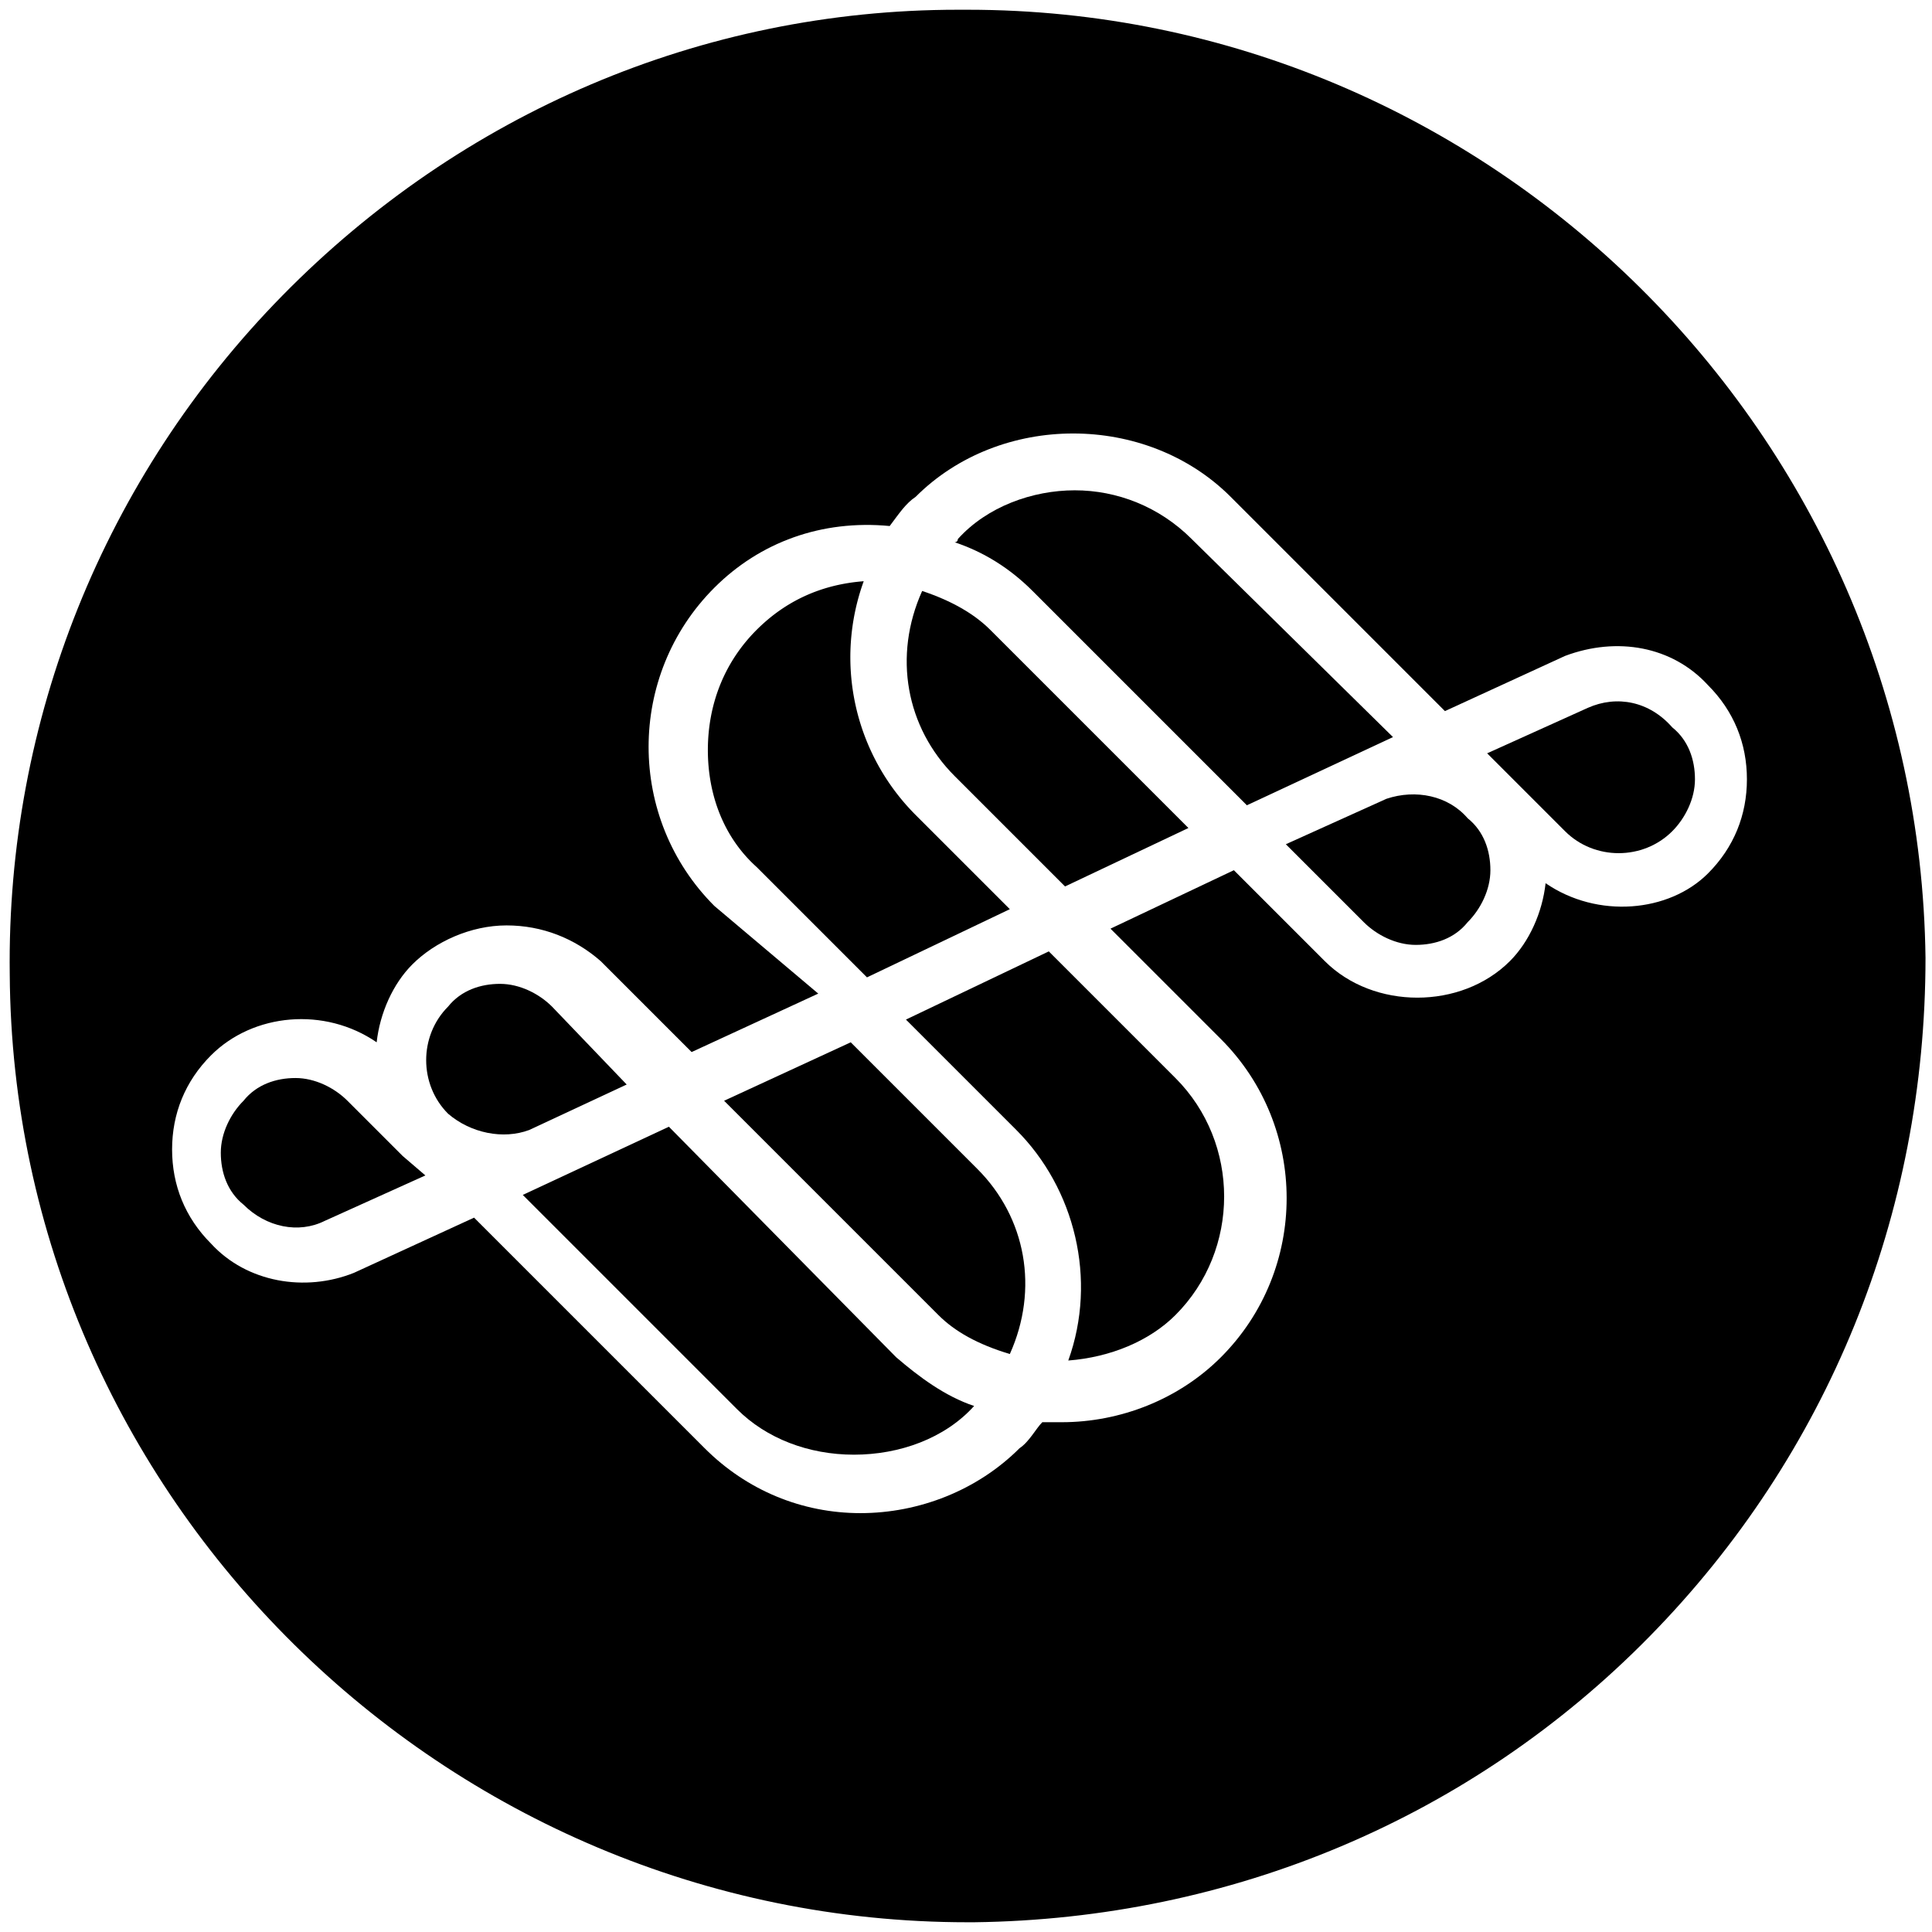
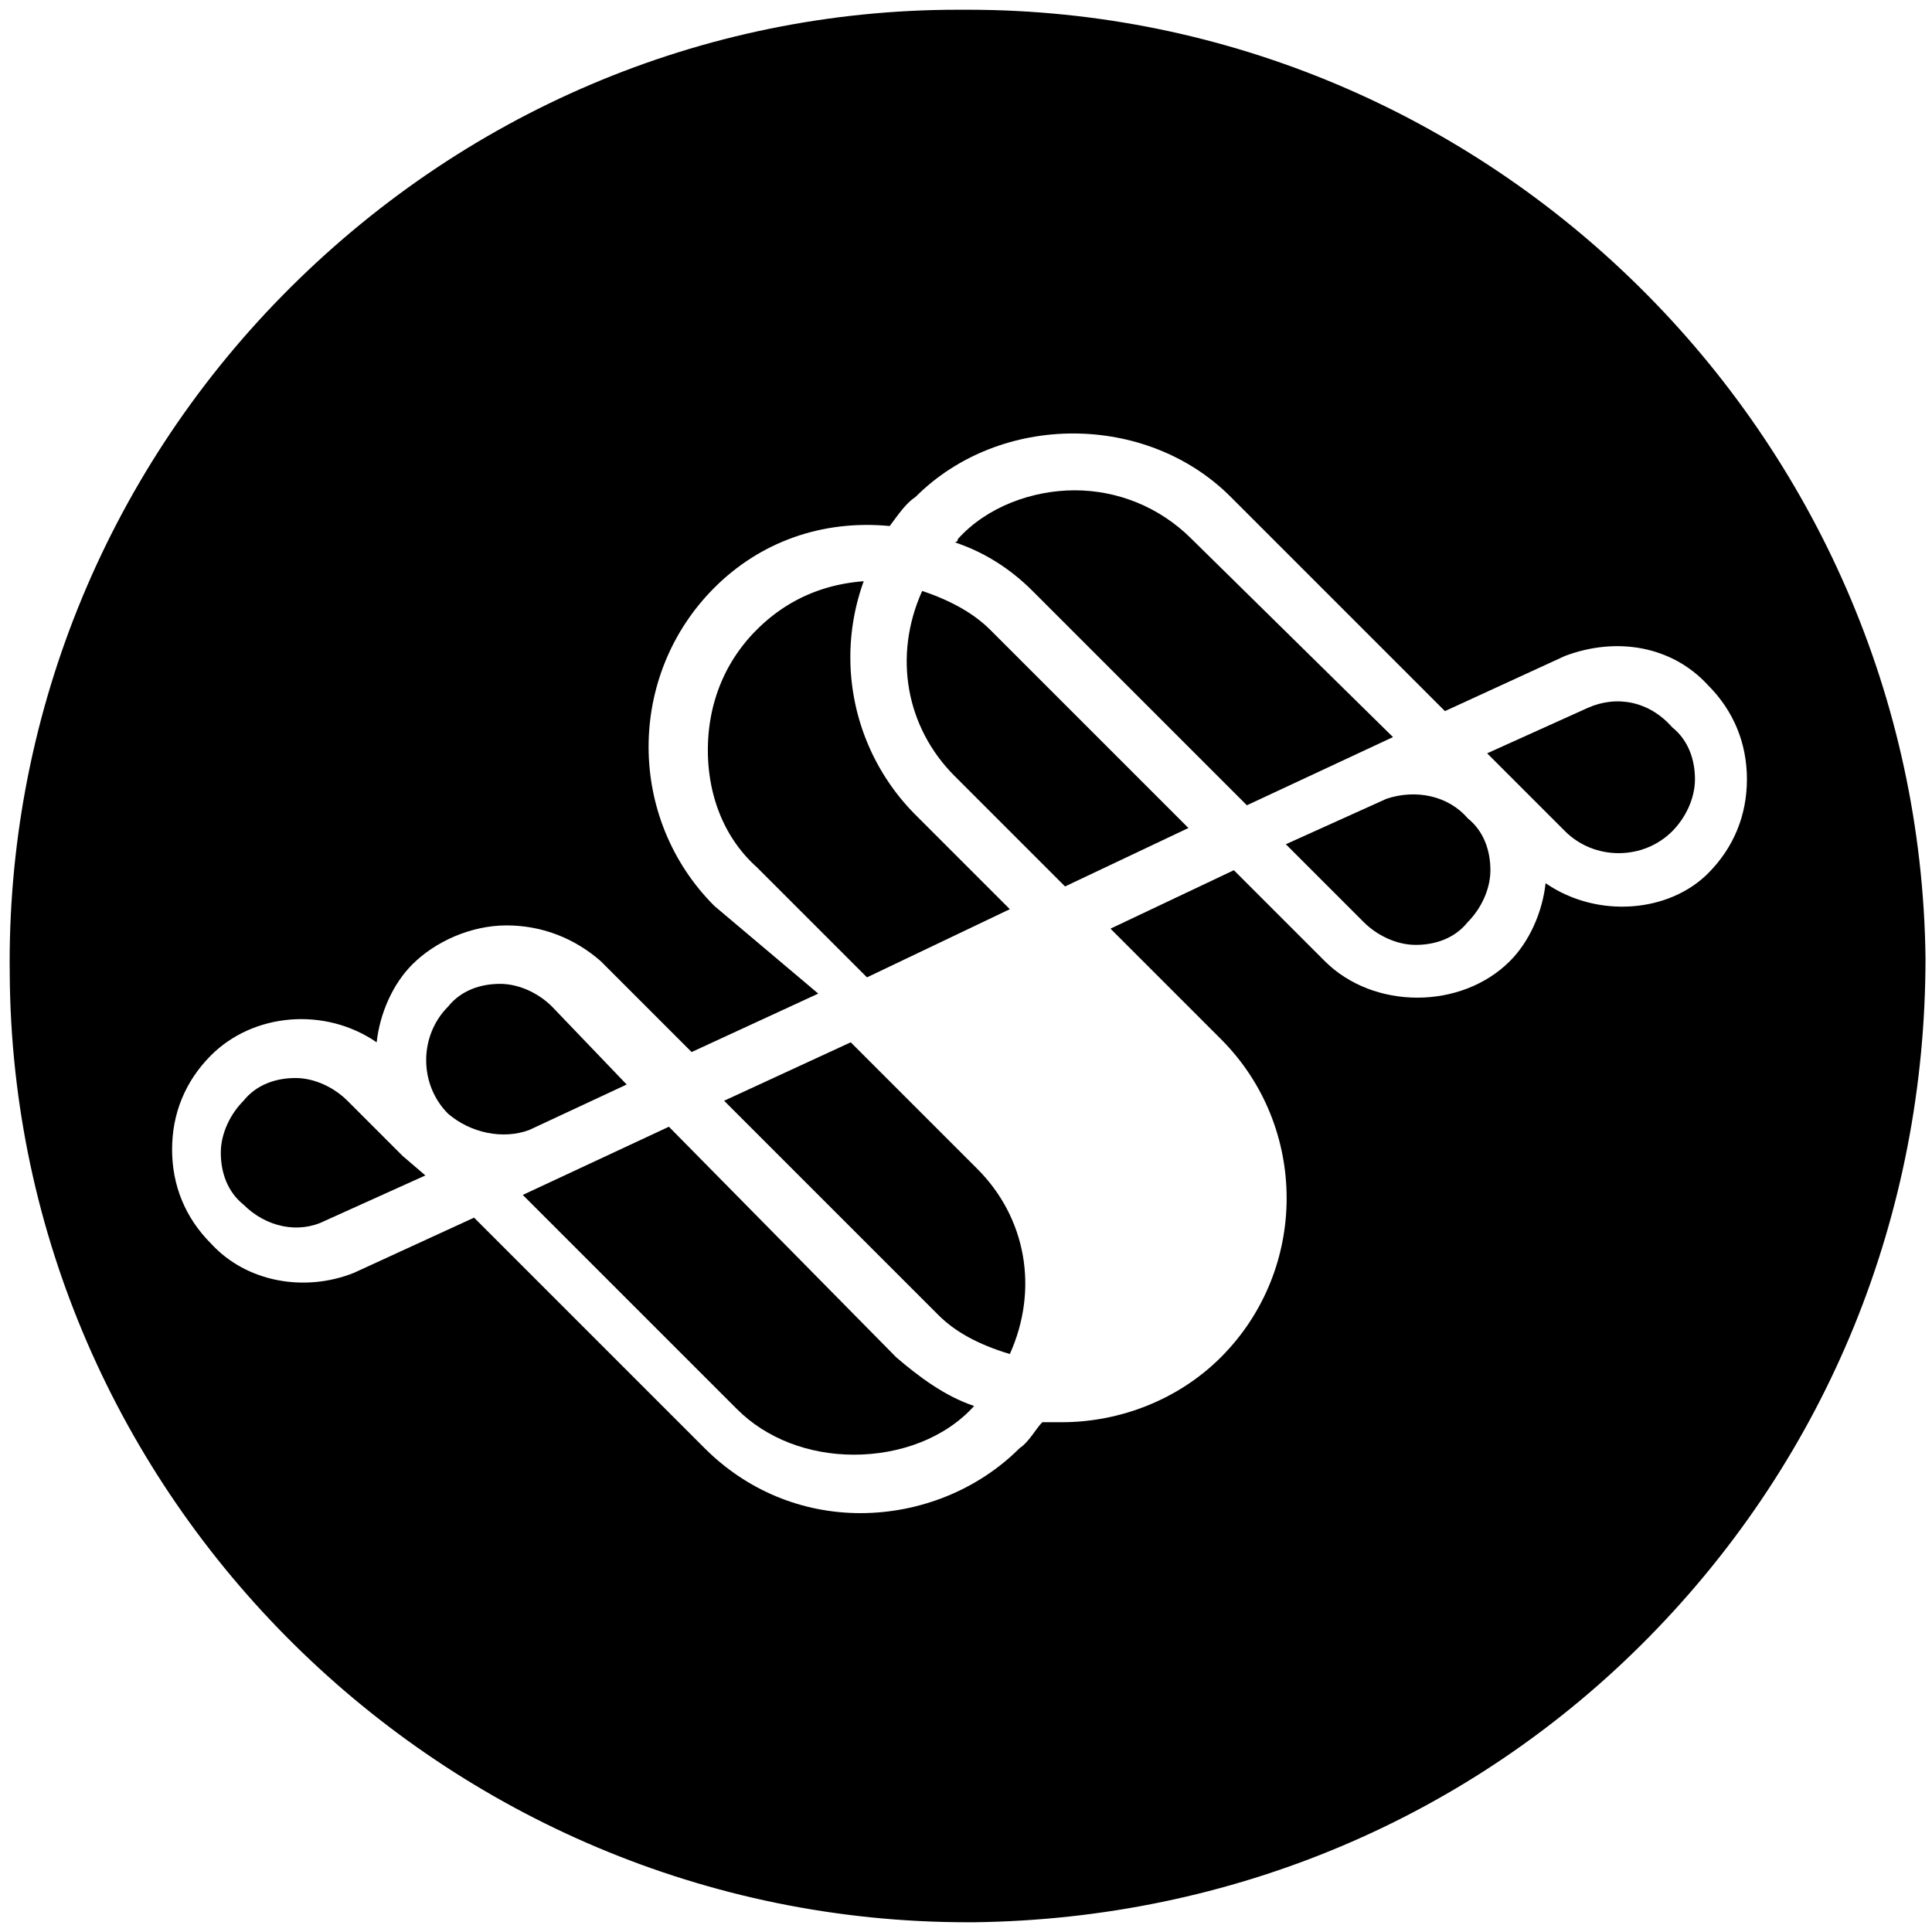
<svg xmlns="http://www.w3.org/2000/svg" data-bbox="0.298 0.3 59.002 58.9" viewBox="0 0 59.5 59.5" data-type="shape">
  <g>
    <path d="m20.6 34.7-4.5 2.1 6.6 6.6c.9.9 2.2 1.4 3.6 1.4s2.8-.5 3.7-1.5c-.9-.3-1.7-.9-2.4-1.5l-7-7.1z" />
-     <path d="m27.9 31.4 3.4 3.4c1.8 1.8 2.5 4.6 1.6 7.1 1.3-.1 2.5-.6 3.3-1.4 2-2 2-5.3 0-7.3l-3.9-3.9-4.4 2.1z" />
    <path d="m26.2 32.1-3.9 1.8 6.6 6.6c.5.5 1.2.9 2.2 1.2.9-2 .5-4.2-1-5.7l-3.9-3.9z" />
    <path d="m12.4 35.6-1.7-1.7c-.4-.4-1-.7-1.6-.7-.6 0-1.2.2-1.6.7-.4.4-.7 1-.7 1.6 0 .6.2 1.2.7 1.6.7.7 1.7.9 2.5.5l3.1-1.4-.7-.6z" />
    <path d="m31.1 28-2.9-2.9a6.87 6.87 0 0 1-1.6-7.2c-1.3.1-2.4.6-3.3 1.5-1 1-1.5 2.3-1.5 3.7s.5 2.7 1.5 3.6l3.4 3.4 4.4-2.1z" />
    <path d="M19.3 33.4 17 31c-.4-.4-1-.7-1.6-.7-.6 0-1.2.2-1.6.7-.9.9-.9 2.4 0 3.3.7.6 1.7.8 2.5.5l3-1.4z" />
    <path d="m48.9 21.8-3.1 1.4.7.7 1.7 1.7c.9.9 2.4.9 3.3 0 .4-.4.7-1 .7-1.6 0-.6-.2-1.2-.7-1.6-.7-.8-1.7-1-2.6-.6z" />
    <path d="M29.8.3h-.3C21.6.3 14.2 3.5 8.7 9.1 3.2 14.7.2 22.2.3 30c.1 16.1 13.4 29.2 29.5 29.2h.2c7.9-.1 15.3-3.2 20.8-8.8 5.5-5.6 8.5-13 8.5-20.9C59.1 13.4 45.9.3 29.8.3zm17.8 26.9c-.1.9-.5 1.8-1.1 2.4-1.5 1.5-4.2 1.5-5.7 0L38 26.8l-3.8 1.8 3.4 3.4c2.7 2.7 2.7 7.1 0 9.8-1.3 1.3-3.1 2-4.9 2h-.6c-.2.2-.4.6-.7.8-1.3 1.3-3.1 2-4.9 2-1.8 0-3.5-.7-4.8-2l-7.1-7.1-3.7 1.7c-1.5.6-3.3.3-4.4-.9-.8-.8-1.2-1.8-1.2-2.9 0-1.1.4-2.1 1.2-2.9 1.3-1.3 3.5-1.5 5.1-.4.1-.9.5-1.8 1.1-2.4.7-.7 1.8-1.2 2.9-1.2 1.1 0 2.1.4 2.9 1.1l2.8 2.8 3.9-1.8-3.2-2.7c-2.7-2.7-2.7-7.1 0-9.8 1.4-1.4 3.3-2.1 5.4-1.9.3-.4.5-.7.8-.9 2.6-2.6 7.1-2.6 9.7 0l6.6 6.6 3.7-1.7c1.6-.6 3.3-.3 4.4.9.8.8 1.2 1.8 1.2 2.9 0 1.1-.4 2.1-1.2 2.9-1.2 1.2-3.4 1.4-5 .3z" />
    <path d="M36.7 16.6c-1-1-2.3-1.5-3.6-1.5s-2.7.5-3.6 1.5c0 0 0 .1-.1.1.9.3 1.7.8 2.4 1.5l6.6 6.6 4.5-2.1-6.2-6.1z" />
    <path d="M28.4 18.2c-.9 2-.5 4.2 1 5.7l3.4 3.4 3.8-1.8-6.1-6.1c-.5-.5-1.2-.9-2.1-1.2z" />
    <path d="M42.7 24.6 39.6 26l2.4 2.4c.4.4 1 .7 1.6.7.6 0 1.2-.2 1.6-.7.4-.4.7-1 .7-1.6 0-.6-.2-1.2-.7-1.6-.6-.7-1.6-.9-2.5-.6z" />
  </g>
</svg>